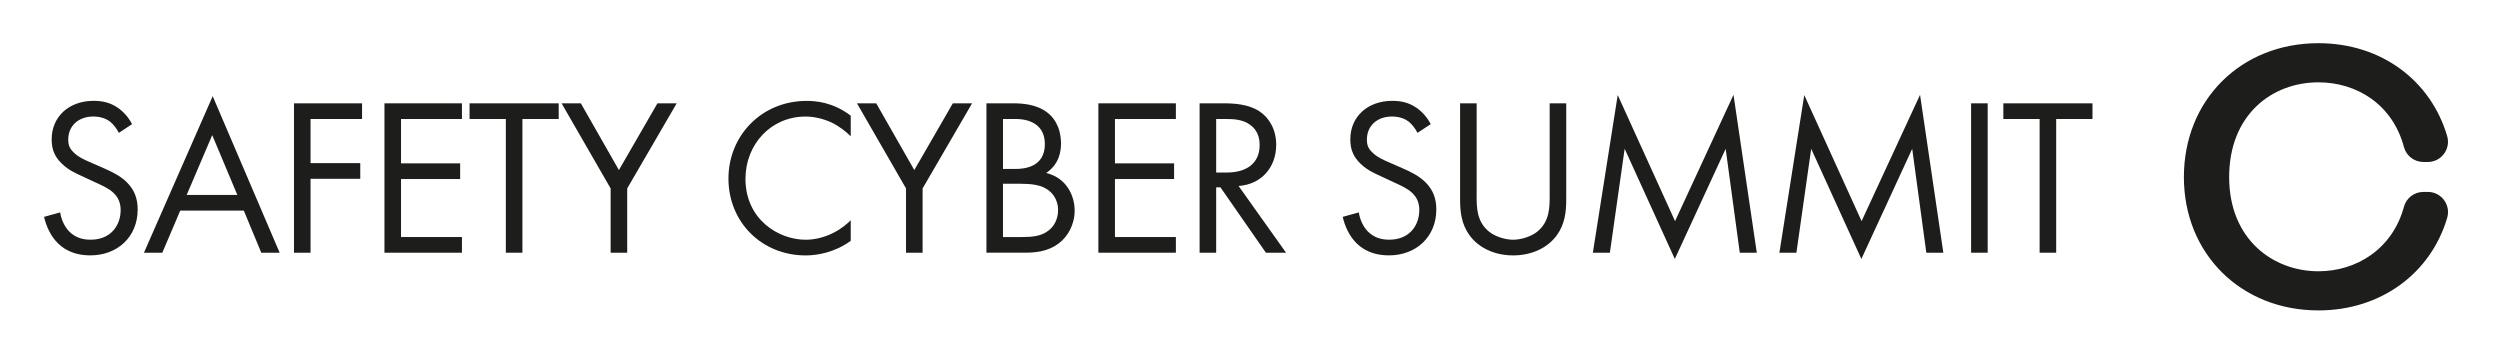
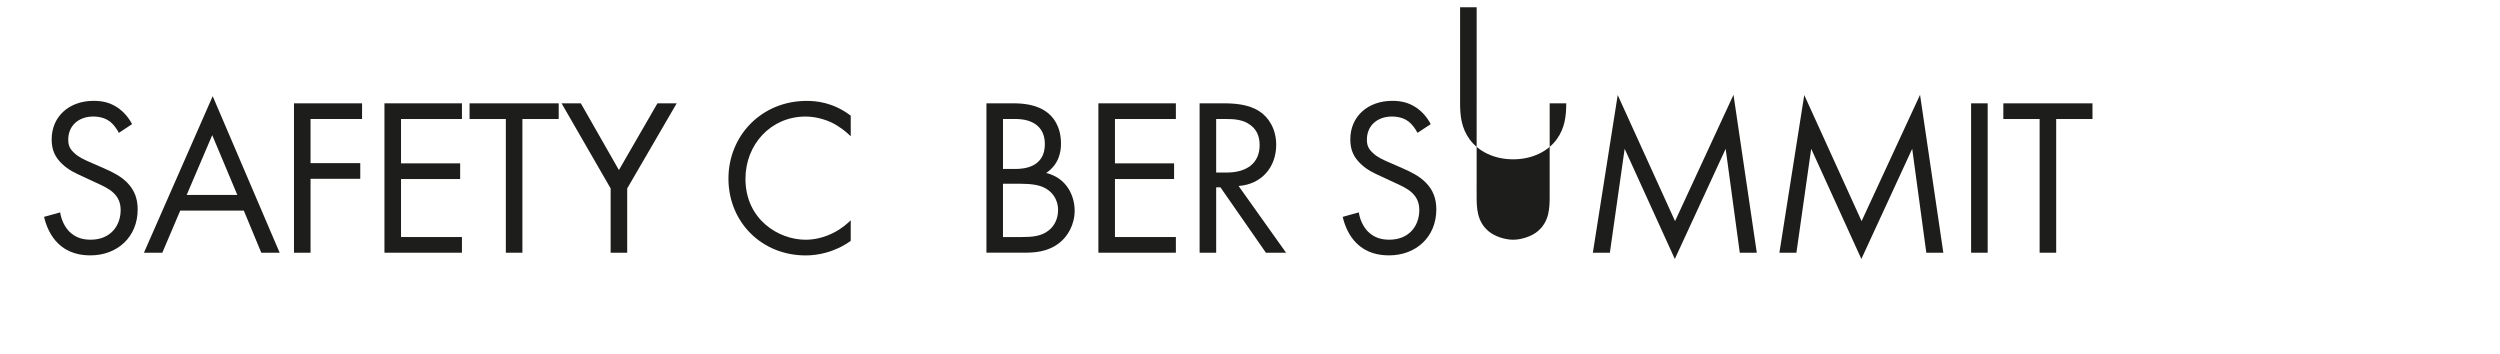
<svg xmlns="http://www.w3.org/2000/svg" id="Ebene_1" data-name="Ebene 1" viewBox="0 0 1667.04 235.79">
  <defs>
    <style>
      .cls-1 {
        fill: #1d1d1b;
      }
    </style>
  </defs>
  <g>
    <path class="cls-1" d="M79.26,88.61c-1.34-2.69-3.58-5.67-5.82-7.47-1.94-1.49-5.53-3.44-11.2-3.44-9.86,0-16.73,6.12-16.73,15.38,0,3.88,1.04,6.12,3.73,8.66,2.99,2.99,6.72,4.63,10.45,6.27l9.56,4.18c5.82,2.54,11.2,5.23,15.38,9.41,5.08,5.08,7.17,10.9,7.17,18.07,0,18.37-13.59,30.61-31.51,30.61-6.57,0-14.78-1.34-21.65-8.06-4.93-4.78-7.92-11.65-9.26-17.62l10.75-2.99c.75,5.23,3.14,9.71,5.97,12.69,4.33,4.33,9.26,5.53,14.34,5.53,13.59,0,20.01-9.71,20.01-19.71,0-4.48-1.34-8.36-4.93-11.65-2.84-2.69-6.72-4.48-11.95-6.87l-8.96-4.18c-3.88-1.79-8.81-3.88-13.29-8.21-4.33-4.18-6.87-8.81-6.87-16.28,0-15.38,11.8-25.69,27.93-25.69,6.12,0,11.05,1.19,15.98,4.48,4.03,2.69,7.47,6.72,9.71,11.05l-8.81,5.82Z" />
    <path class="cls-1" d="M162.59,140.44h-42.41l-11.95,28.08h-12.25l45.85-104.39,44.65,104.39h-12.25l-11.65-28.08ZM158.25,129.98l-16.73-39.87-17.03,39.87h33.75Z" />
    <path class="cls-1" d="M241.43,79.36h-34.35v29.42h33.15v10.45h-33.15v49.28h-11.05v-99.61h45.4v10.45Z" />
    <path class="cls-1" d="M308.03,79.36h-40.62v29.57h39.43v10.45h-39.43v38.68h40.62v10.45h-51.67v-99.61h51.67v10.45Z" />
    <path class="cls-1" d="M348.35,79.36v89.15h-11.05v-89.15h-24.19v-10.45h59.44v10.45h-24.19Z" />
    <path class="cls-1" d="M407.18,125.65l-32.71-56.75h12.84l25.39,44.5,25.69-44.5h12.84l-33,56.75v42.86h-11.05v-42.86Z" />
    <path class="cls-1" d="M567.27,90.86c-3.14-3.14-7.91-6.87-12.99-9.26-5.23-2.39-11.35-3.88-17.17-3.88-23,0-40.02,18.52-40.02,41.52,0,27.03,21.95,40.62,40.17,40.62,6.72,0,13.29-1.94,18.52-4.63,5.67-2.84,9.71-6.57,11.5-8.36v13.74c-11.05,7.92-22.55,9.71-30.02,9.71-29.57,0-51.52-22.4-51.52-51.22s22.25-51.82,52.12-51.82c5.97,0,17.47.75,29.42,9.86v13.74Z" />
-     <path class="cls-1" d="M604.15,125.65l-32.71-56.75h12.84l25.39,44.5,25.69-44.5h12.84l-33,56.75v42.86h-11.05v-42.86Z" />
    <path class="cls-1" d="M675.68,68.9c5.53,0,15.53.45,22.85,6.27,3.14,2.39,8.96,8.51,8.96,20.61,0,4.93-1.04,13.59-9.86,19.56,13.89,3.43,18.97,15.53,18.97,25.09s-4.78,17.32-10.15,21.5c-7.92,6.27-17.02,6.57-23.89,6.57h-24.79v-99.61h17.92ZM668.81,112.66h8.36c5.82,0,19.56-1.19,19.56-16.58,0-16.43-16.13-16.73-19.26-16.73h-8.66v33.3ZM668.81,158.06h12.69c6.42,0,12.69-.45,17.47-4.18,3.88-2.84,6.57-7.77,6.57-13.74,0-7.92-4.63-12.54-8.51-14.63-3.73-2.09-8.96-2.99-16.88-2.99h-11.35v35.54Z" />
    <path class="cls-1" d="M784.09,79.36h-40.62v29.57h39.43v10.45h-39.43v38.68h40.62v10.45h-51.67v-99.61h51.67v10.45Z" />
    <path class="cls-1" d="M815.9,68.9c6.72,0,16.73.45,24.19,5.53,5.82,3.88,10.9,11.5,10.9,22.1,0,15.23-10.01,26.43-25.09,27.48l31.66,44.5h-13.44l-30.32-43.61h-2.84v43.61h-11.05v-99.61h15.98ZM810.97,115.05h7.02c13.74,0,21.95-6.57,21.95-18.22,0-5.53-1.64-11.05-7.92-14.63-4.48-2.54-9.56-2.84-14.34-2.84h-6.72v35.69Z" />
    <path class="cls-1" d="M945.22,88.61c-1.34-2.69-3.58-5.67-5.82-7.47-1.94-1.49-5.53-3.44-11.2-3.44-9.86,0-16.73,6.12-16.73,15.38,0,3.88,1.04,6.12,3.73,8.66,2.99,2.99,6.72,4.63,10.45,6.27l9.56,4.18c5.82,2.54,11.2,5.23,15.38,9.41,5.08,5.08,7.17,10.9,7.17,18.07,0,18.37-13.59,30.61-31.51,30.61-6.57,0-14.78-1.34-21.65-8.06-4.93-4.78-7.92-11.65-9.26-17.62l10.75-2.99c.75,5.23,3.14,9.71,5.97,12.69,4.33,4.33,9.26,5.53,14.34,5.53,13.59,0,20.01-9.71,20.01-19.71,0-4.48-1.34-8.36-4.93-11.65-2.84-2.69-6.72-4.48-11.95-6.87l-8.96-4.18c-3.88-1.79-8.81-3.88-13.29-8.21-4.33-4.18-6.87-8.81-6.87-16.28,0-15.38,11.8-25.69,27.93-25.69,6.12,0,11.05,1.19,15.98,4.48,4.03,2.69,7.47,6.72,9.71,11.05l-8.81,5.82Z" />
-     <path class="cls-1" d="M984.64,129.98c0,8.36,0,17.47,7.92,24.19,4.03,3.44,10.9,5.68,16.43,5.68s12.39-2.24,16.43-5.68c7.92-6.72,7.92-15.83,7.92-24.19v-61.08h11.05v64.07c0,8.36-.9,16.43-6.27,23.89-5.97,8.21-16.43,13.44-29.12,13.44s-23.15-5.23-29.12-13.44c-5.38-7.47-6.27-15.53-6.27-23.89v-64.07h11.05v61.08Z" />
+     <path class="cls-1" d="M984.64,129.98c0,8.36,0,17.47,7.92,24.19,4.03,3.44,10.9,5.68,16.43,5.68s12.39-2.24,16.43-5.68c7.92-6.72,7.92-15.83,7.92-24.19v-61.08h11.05c0,8.36-.9,16.43-6.27,23.89-5.97,8.21-16.43,13.44-29.12,13.44s-23.15-5.23-29.12-13.44c-5.38-7.47-6.27-15.53-6.27-23.89v-64.07h11.05v61.08Z" />
    <path class="cls-1" d="M1062.14,168.51l16.58-105.13,38.23,84.08,38.98-84.23,15.53,105.28h-11.35l-9.41-69.29-33.9,73.47-33.45-73.47-9.86,69.29h-11.35Z" />
    <path class="cls-1" d="M1186.53,168.51l16.58-105.13,38.23,84.08,38.98-84.23,15.53,105.28h-11.35l-9.41-69.29-33.9,73.47-33.45-73.47-9.86,69.29h-11.35Z" />
    <path class="cls-1" d="M1325.41,68.9v99.61h-11.05v-99.61h11.05Z" />
    <path class="cls-1" d="M1371.1,79.36v89.15h-11.05v-89.15h-24.19v-10.45h59.44v10.45h-24.19Z" />
  </g>
-   <path class="cls-1" d="M1615.97,127.97c-6.05,0-11.39,4.02-12.97,9.86-7.65,28.32-31.78,43.06-57.04,43.06-30.17,0-59.53-21.2-59.53-62.79s28.54-63.2,59.53-63.2c25.57,0,49.46,14.71,57.04,43.21,1.56,5.86,6.92,9.9,12.98,9.9h2.91c9,0,15.45-8.66,12.91-17.29-10.88-36.91-43.79-61.92-85.84-61.92-51.79,0-89.71,37.92-89.71,89.3s38.33,88.89,89.71,88.89c41.78,0,74.93-24.81,85.86-61.71,2.56-8.64-3.9-17.31-12.9-17.31h-2.95Z" />
</svg>